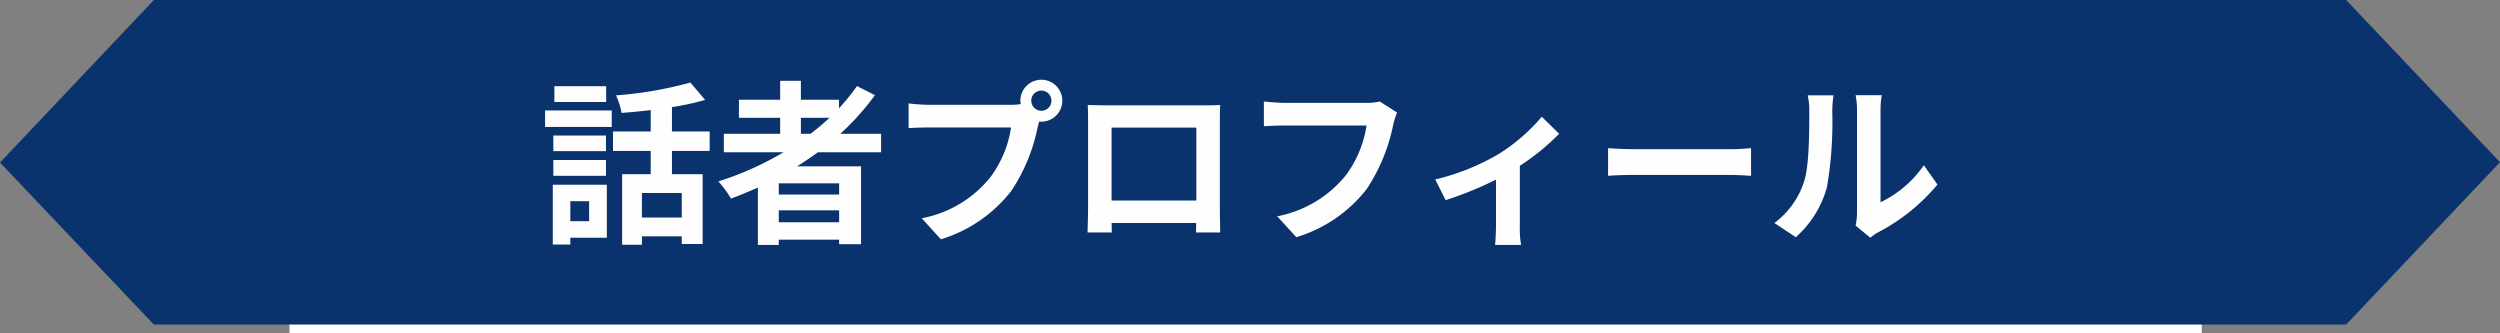
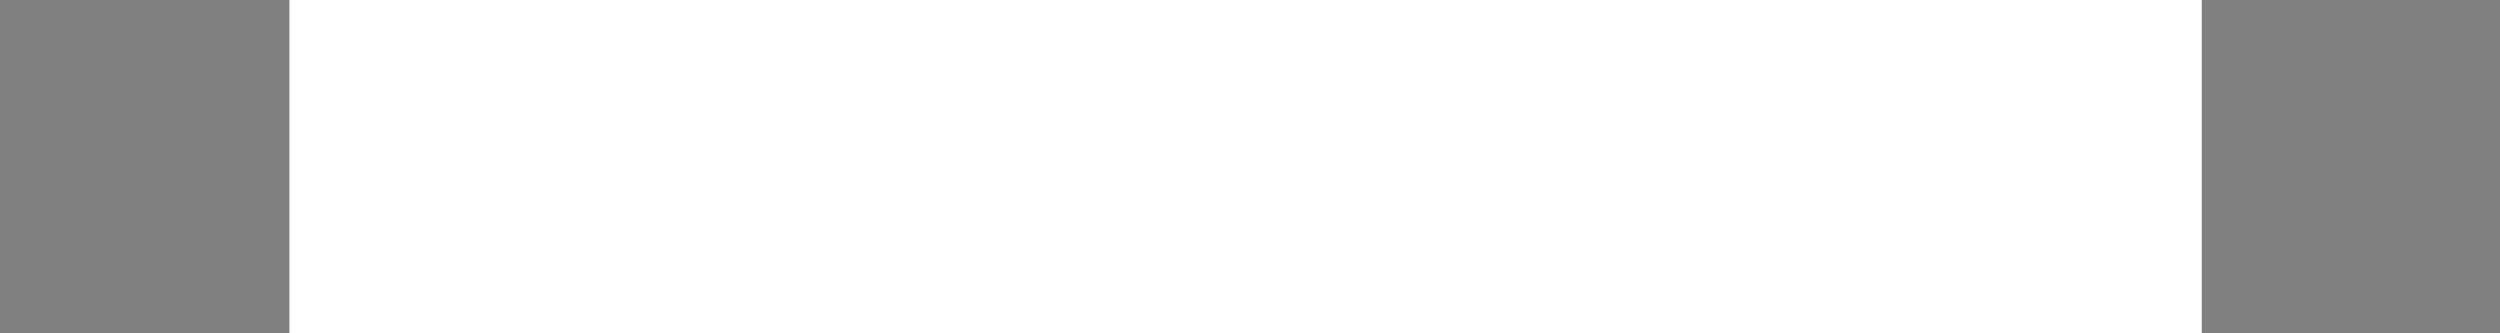
<svg xmlns="http://www.w3.org/2000/svg" id="label_01.svg" width="285" height="38" viewBox="0 0 285 38">
  <rect x="0" y="0" width="285" height="38" fill="#808080" stroke="none" />
  <defs>
    <style>
      .cls-1 {
        fill: #fff;
      }

      .cls-2 {
        fill: #0a336d;
      }

      .cls-2, .cls-3 {
        fill-rule: evenodd;
      }

      .cls-3 {
        fill: #fefeff;
      }
    </style>
  </defs>
  <rect id="長方形_11" data-name="長方形 11" class="cls-1" x="33" width="218" height="38" />
-   <path id="長方形_5" data-name="長方形 5" class="cls-2" d="M835.542,1375H1085.46l17.54,18.49L1085.46,1412H835.542L818,1393.53Z" transform="translate(-818 -1375)" />
-   <path id="話者プロフィール" class="cls-3" d="M887.1,1384.83h-5.9v1.8h5.9v-1.8Zm-1.941,13.11v2.28h-2.14v-2.28h2.14Zm2.021-1.88h-6.162v6.82h2v-0.78h4.161v-6.04Zm-6.1-1.02h6v-1.8h-6v1.8Zm6-4.59h-6v1.78h6v-1.78Zm-6.942-.98h7.6v-1.88h-7.6v1.88Zm15.583,10.33h-4.541V1397h4.541v2.8Zm3.181-7.59v-2.22h-4.3v-2.78a30.431,30.431,0,0,0,3.781-.82l-1.68-1.98a43.752,43.752,0,0,1-8.482,1.46,7.783,7.783,0,0,1,.64,2c1.06-.08,2.2-0.18,3.321-0.32v2.44h-4.3v2.22h4.3v2.65h-3.261v8.04h2.26v-0.96h4.541v0.88h2.381v-7.96h-3.5v-2.65h4.3Zm10.4-3.78h3.261a27.328,27.328,0,0,1-2.161,1.82h-1.1v-1.82Zm4.361,8.75h-6.882v-1.28h6.882v1.28Zm-6.882,3.16v-1.36h6.882v1.36h-6.882Zm11.663-7.98v-2.11H913.8a29.261,29.261,0,0,0,3.941-4.4l-2.041-1.04a24.355,24.355,0,0,1-2.06,2.54v-0.98H909.3v-2.16h-2.361v2.16h-4.7v2.06h4.7v1.82h-6.421v2.11h6.8a35.453,35.453,0,0,1-7.422,3.32,12.943,12.943,0,0,1,1.44,1.96c1.021-.38,2.061-0.82,3.061-1.26v6.54h2.38v-0.6h6.882v0.52h2.5v-8.88h-7.281c0.82-.52,1.58-1.04,2.36-1.6h7.2Zm17.119-5.87a1.151,1.151,0,1,1,1.161,1.14A1.161,1.161,0,0,1,935.564,1386.49Zm-1.24,0a2.215,2.215,0,0,0,.04.38,8.63,8.63,0,0,1-1.14.08h-9.262a22.288,22.288,0,0,1-2.381-.16v2.82c0.5-.04,1.461-0.08,2.381-0.08h9.3a12.594,12.594,0,0,1-2.341,5.65,13.111,13.111,0,0,1-7.841,4.7l2.18,2.4a16.069,16.069,0,0,0,8.042-5.54,20.23,20.23,0,0,0,3-7.29c0.06-.18.1-0.38,0.161-0.6a1.14,1.14,0,0,0,.26.02A2.39,2.39,0,1,0,934.324,1386.49Zm7.677,0.48c0.04,0.56.04,1.38,0.04,1.94v9.79c0,0.96-.06,2.7-0.06,2.8h2.761c0-.06,0-0.52-0.02-1.08h9.642c0,0.58-.02,1.04-0.02,1.08h2.761c0-.08-0.04-2-0.04-2.78v-9.81c0-.6,0-1.34.04-1.94-0.721.04-1.481,0.04-1.981,0.04h-11C943.582,1387.01,942.822,1386.99,942,1386.97Zm2.721,2.58h9.662v8.31h-9.662v-8.31Zm32.543-1.72-1.961-1.26a6.7,6.7,0,0,1-1.58.16h-9.242c-0.66,0-1.8-.1-2.4-0.16v2.82c0.521-.04,1.481-0.08,2.381-0.08h9.322a12.686,12.686,0,0,1-2.341,5.65,13.3,13.3,0,0,1-7.841,4.7l2.18,2.38a16,16,0,0,0,8.042-5.52,20.617,20.617,0,0,0,3-7.29A8.736,8.736,0,0,1,977.265,1387.83Zm4.356,7.63,1.181,2.36a41.786,41.786,0,0,0,5.741-2.34v5.28c0,0.7-.06,1.76-0.1,2.16h2.96a11.135,11.135,0,0,1-.14-2.16v-6.86a26.185,26.185,0,0,0,4.481-3.65l-1.98-1.94a21.09,21.09,0,0,1-4.981,4.29A26.411,26.411,0,0,1,981.621,1395.46Zm19.7-3.57v3.15c0.74-.06,2.08-0.1,3.22-0.1h10.74c0.84,0,1.86.08,2.34,0.1v-3.15c-0.52.04-1.4,0.12-2.34,0.12h-10.74C1003.5,1392.01,1002.04,1391.95,1001.32,1391.89Zm28.22,8.83,1.68,1.38a4.273,4.273,0,0,1,.86-0.6,22.175,22.175,0,0,0,6.79-5.46l-1.55-2.2a12.665,12.665,0,0,1-4.94,4.22v-10.47a10.156,10.156,0,0,1,.14-1.74h-2.98a8.866,8.866,0,0,1,.16,1.72v11.67A7.611,7.611,0,0,1,1029.54,1400.72Zm-9.26-.3,2.44,1.62a11.727,11.727,0,0,0,3.56-5.74,44.232,44.232,0,0,0,.6-8.61,13.173,13.173,0,0,1,.14-1.82h-2.94a7.59,7.59,0,0,1,.18,1.84c0,2.42-.02,6.21-0.58,7.93A9.435,9.435,0,0,1,1020.28,1400.42Z" transform="translate(-818 -1375)" />
</svg>